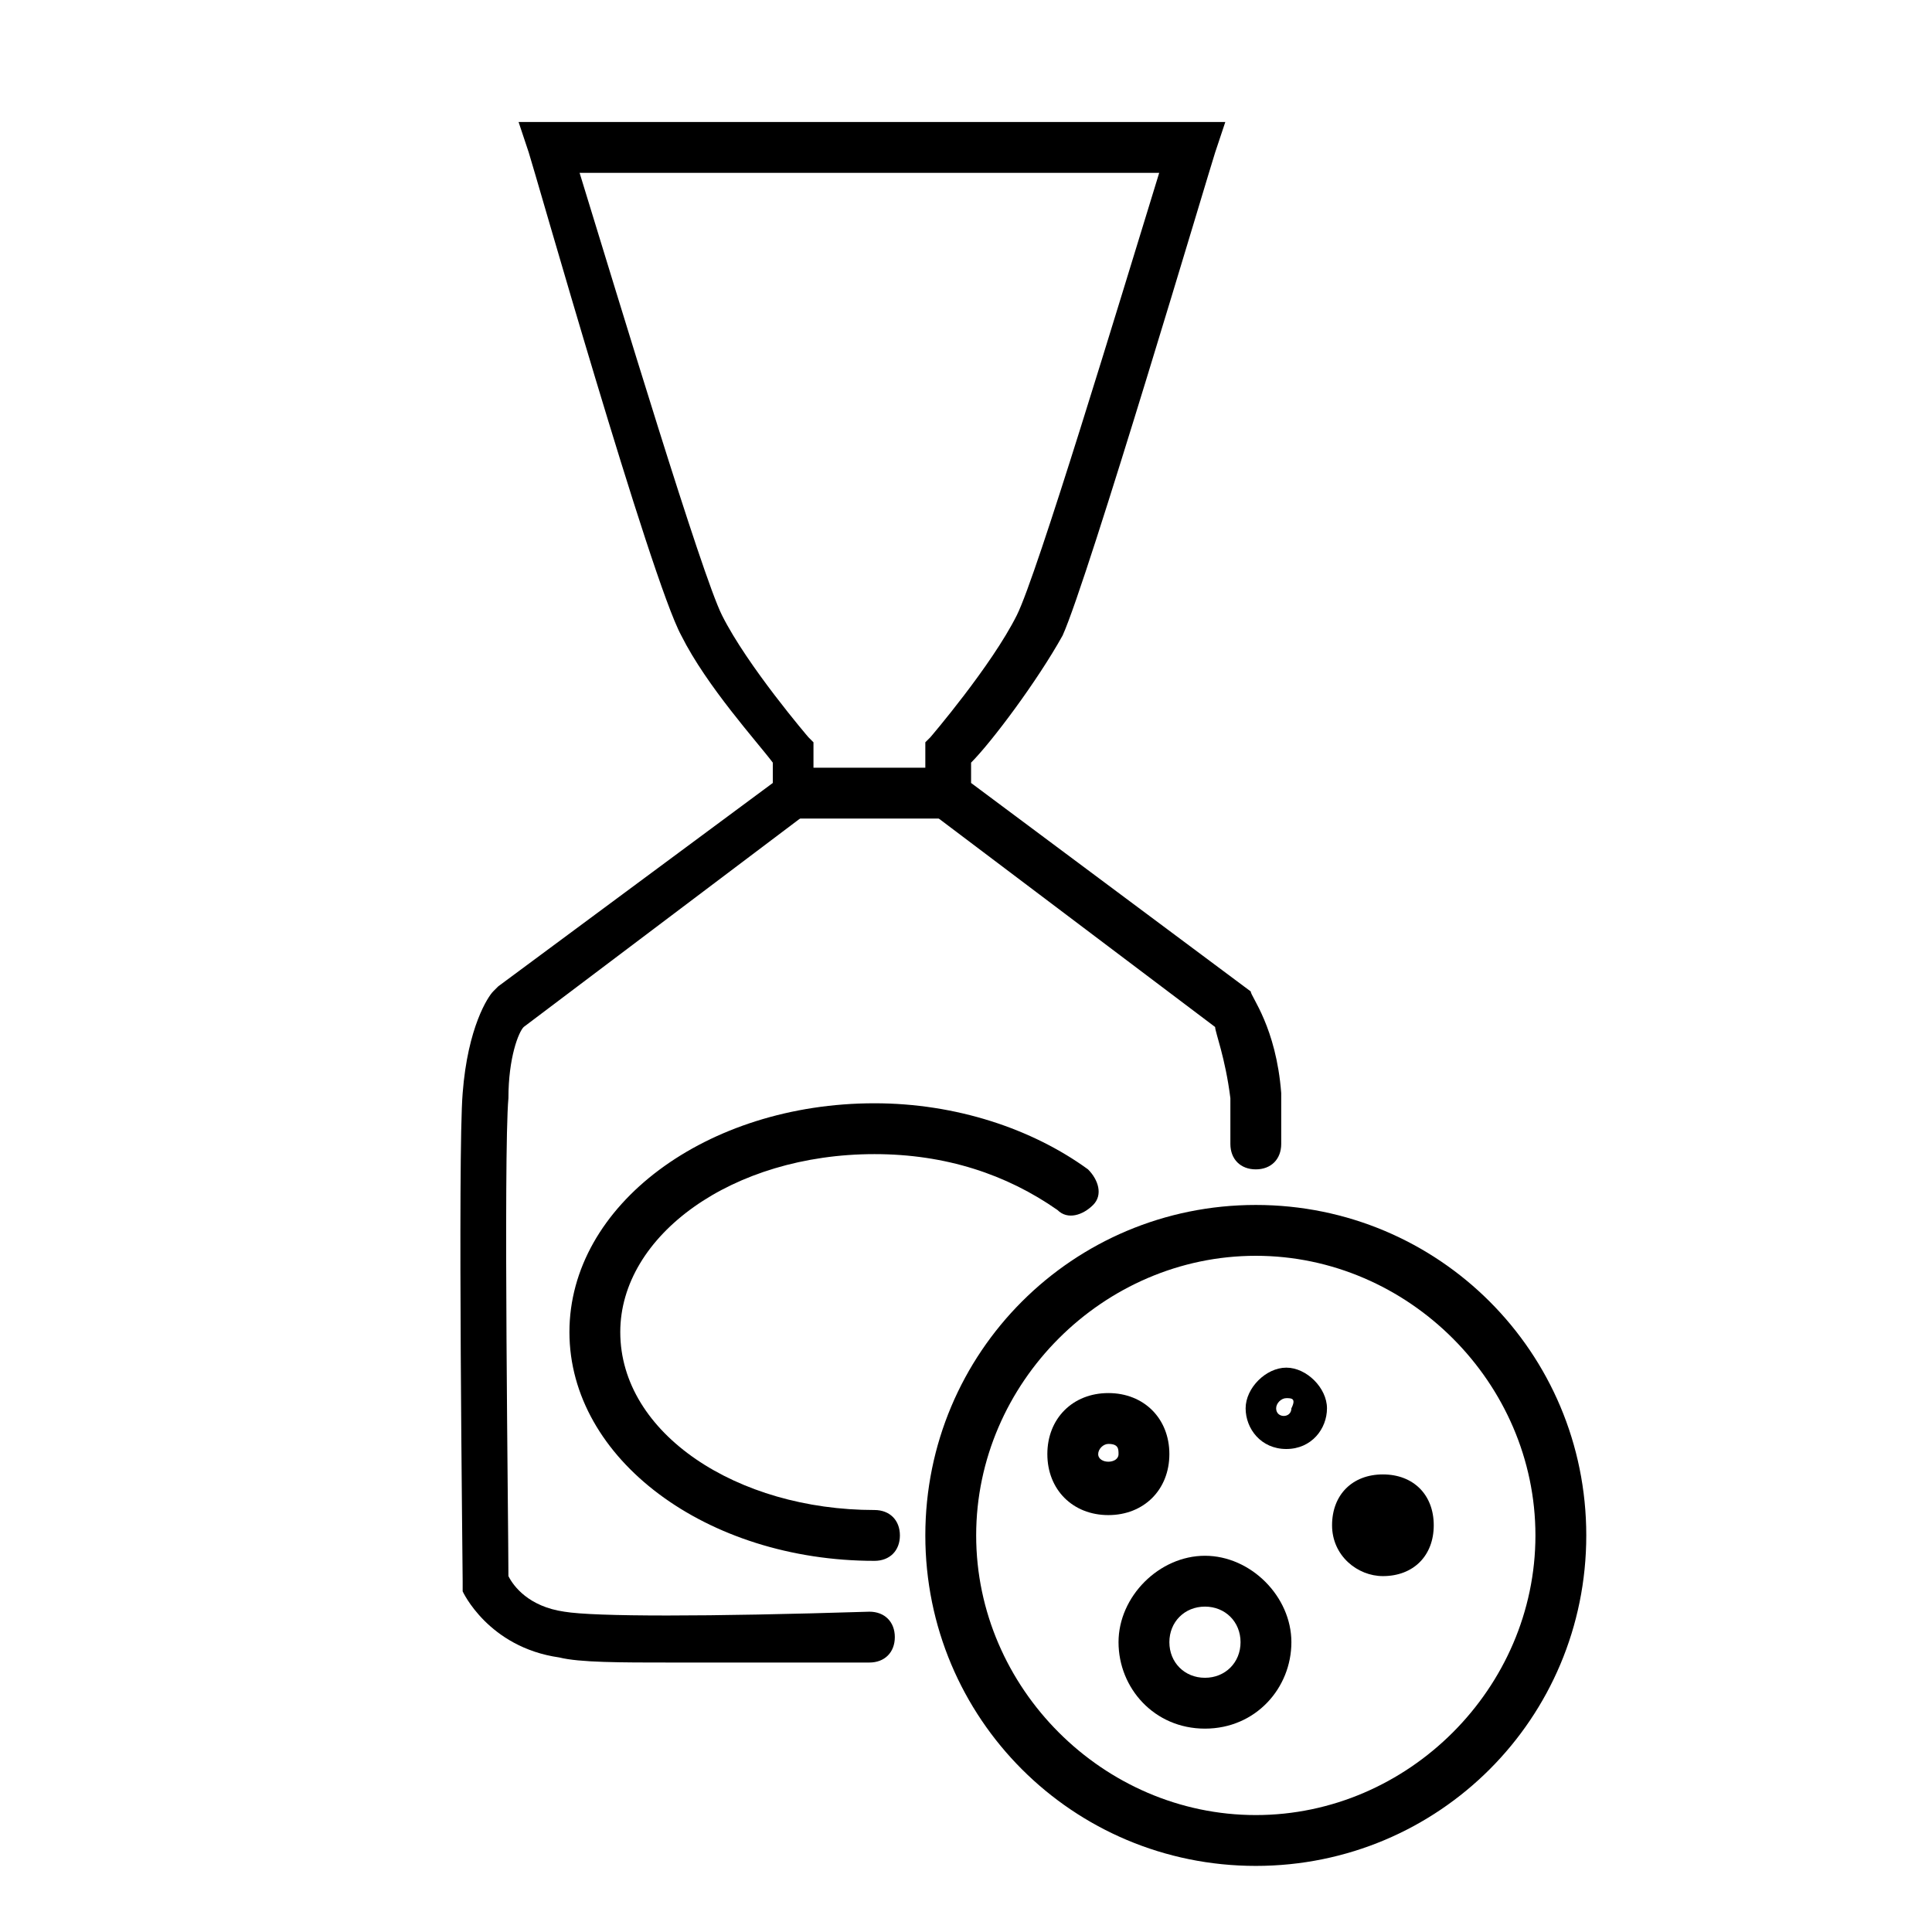
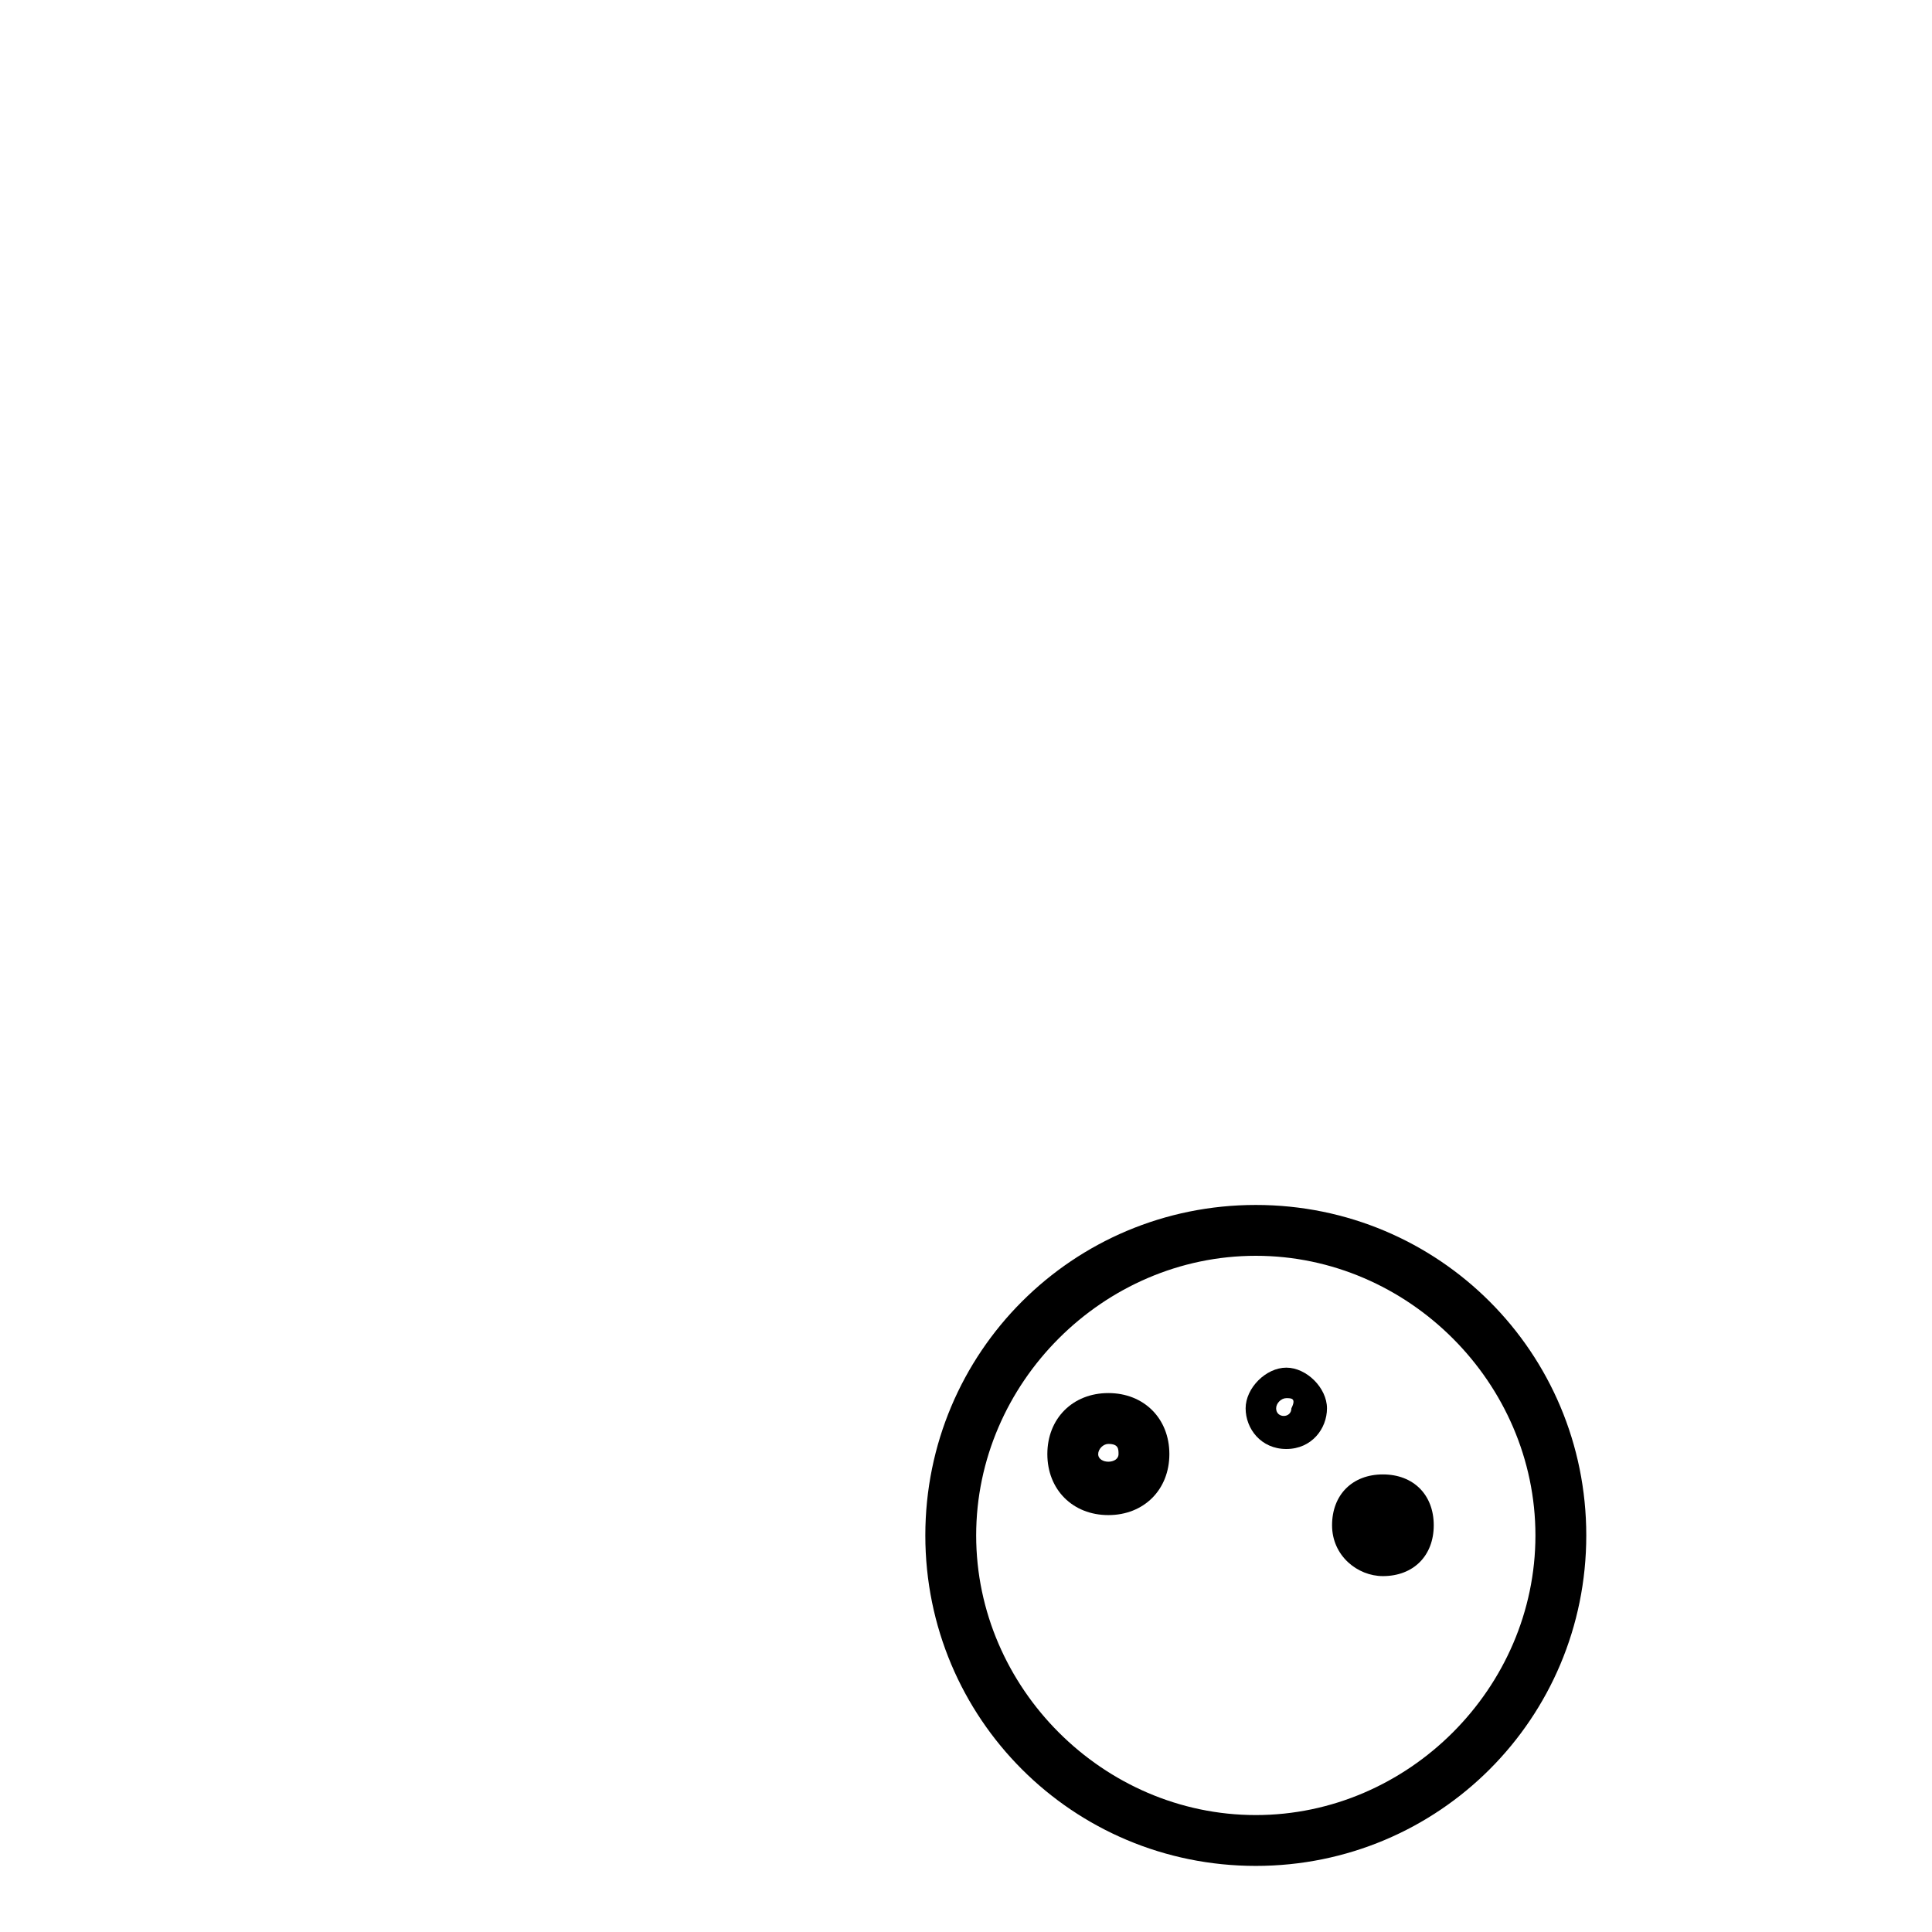
<svg xmlns="http://www.w3.org/2000/svg" version="1.1" id="Layer_1" x="0px" y="0px" width="38px" height="38px" viewBox="0 0 38 38" style="enable-background:new 0 0 38 38;" xml:space="preserve">
  <style type="text/css">
	.st0{fill:none;stroke:#333333;stroke-miterlimit:10;}
	.st1{fill:#CF2027;}
	.st2{fill:none;stroke:#333333;stroke-linecap:round;stroke-miterlimit:10;}
	.st3{fill:#333333;}
	.st4{fill:none;stroke:#231F20;stroke-linecap:round;stroke-miterlimit:10;}
	.st5{fill:none;stroke:#333333;stroke-linejoin:round;stroke-miterlimit:10;}
	.st6{fill:none;stroke:#000000;stroke-miterlimit:10;}
	.st7{fill:none;stroke:#000000;stroke-linecap:round;stroke-miterlimit:10;}
	.st8{fill:none;stroke:#CF2027;stroke-width:3;stroke-miterlimit:10;}
	.st9{fill:none;stroke:#FFFFFF;stroke-width:3;stroke-miterlimit:10;}
	.st10{fill:none;stroke:#231F20;stroke-miterlimit:10;}
	.st11{fill:none;stroke:#333333;stroke-linecap:round;stroke-linejoin:round;stroke-miterlimit:10;}
</style>
  <g>
-     <path d="M13.2,32.7c-1,0-1.8,0-2.2-0.1c-1.4-0.2-1.9-1.3-1.9-1.3l0-0.2c0-0.3-0.1-8.4,0-9.6c0.1-1.3,0.5-1.9,0.6-2l0.1-0.1l5.4-4   V15c-0.3-0.4-1.3-1.5-1.8-2.5c-0.6-1.1-2.9-9.2-3-9.5l-0.2-0.6h13.9L23.9,3c-0.1,0.3-2.5,8.4-3,9.5c-0.5,0.9-1.4,2.1-1.8,2.5v0.4   l5.5,4.1c0,0.1,0.5,0.7,0.6,2c0,0.2,0,0.5,0,1c0,0.3-0.2,0.5-0.5,0.5c0,0,0,0,0,0c-0.3,0-0.5-0.2-0.5-0.5c0-0.4,0-0.8,0-0.9   c-0.1-0.8-0.3-1.3-0.3-1.4l-5.7-4.3v-1.3l0.1-0.1c0,0,1.2-1.4,1.7-2.4c0.4-0.8,2-6.1,2.8-8.7H11.4c0.8,2.6,2.4,7.9,2.8,8.7   c0.5,1,1.7,2.4,1.7,2.4l0.1,0.1v1.3l-5.7,4.3c-0.1,0.1-0.3,0.6-0.3,1.4c-0.1,1.1,0,8.4,0,9.4c0.1,0.2,0.4,0.6,1.1,0.7   c0.6,0.1,2.8,0.1,6,0c0,0,0,0,0,0c0.3,0,0.5,0.2,0.5,0.5c0,0.3-0.2,0.5-0.5,0.5C16,32.7,14.5,32.7,13.2,32.7z" />
-     <rect x="15.5" y="15.1" width="3" height="1" />
-     <path d="M17.2,30.7c-3.3,0-6-2-6-4.5c0-2.5,2.7-4.5,6-4.5c1.6,0,3.1,0.5,4.2,1.3c0.2,0.2,0.3,0.5,0.1,0.7c-0.2,0.2-0.5,0.3-0.7,0.1   c-1-0.7-2.2-1.1-3.6-1.1c-2.8,0-5,1.6-5,3.5c0,2,2.3,3.5,5,3.5c0.3,0,0.5,0.2,0.5,0.5S17.5,30.7,17.2,30.7z" />
    <g>
      <path d="M24.7,36.7c-3.6,0-6.5-2.9-6.5-6.5c0-3.6,2.9-6.5,6.5-6.5c3.6,0,6.5,2.9,6.5,6.5C31.2,33.8,28.3,36.7,24.7,36.7z     M24.7,24.7c-3,0-5.5,2.5-5.5,5.5s2.5,5.5,5.5,5.5s5.5-2.5,5.5-5.5S27.7,24.7,24.7,24.7z" />
      <path d="M25.3,28.5c-0.5,0-0.8-0.4-0.8-0.8s0.4-0.8,0.8-0.8s0.8,0.4,0.8,0.8S25.8,28.5,25.3,28.5z M25.3,27.5    c-0.1,0-0.2,0.1-0.2,0.2c0,0.2,0.3,0.2,0.3,0C25.5,27.5,25.4,27.5,25.3,27.5z" />
      <path d="M21.8,29.8c-0.7,0-1.2-0.5-1.2-1.2c0-0.7,0.5-1.2,1.2-1.2s1.2,0.5,1.2,1.2C23,29.3,22.5,29.8,21.8,29.8z M21.8,28.4    c-0.1,0-0.2,0.1-0.2,0.2c0,0.2,0.4,0.2,0.4,0C22,28.5,22,28.4,21.8,28.4z" />
-       <path d="M23.7,34c-1,0-1.7-0.8-1.7-1.7s0.8-1.7,1.7-1.7s1.7,0.8,1.7,1.7S24.7,34,23.7,34z M23.7,31.6c-0.4,0-0.7,0.3-0.7,0.7    s0.3,0.7,0.7,0.7s0.7-0.3,0.7-0.7S24.1,31.6,23.7,31.6z" />
      <path d="M27.2,31c-0.5,0-1-0.4-1-1s0.4-1,1-1s1,0.4,1,1S27.8,31,27.2,31z M27.2,30C27.2,30,27.2,30,27.2,30h0.5H27.2z" />
    </g>
  </g>
</svg>